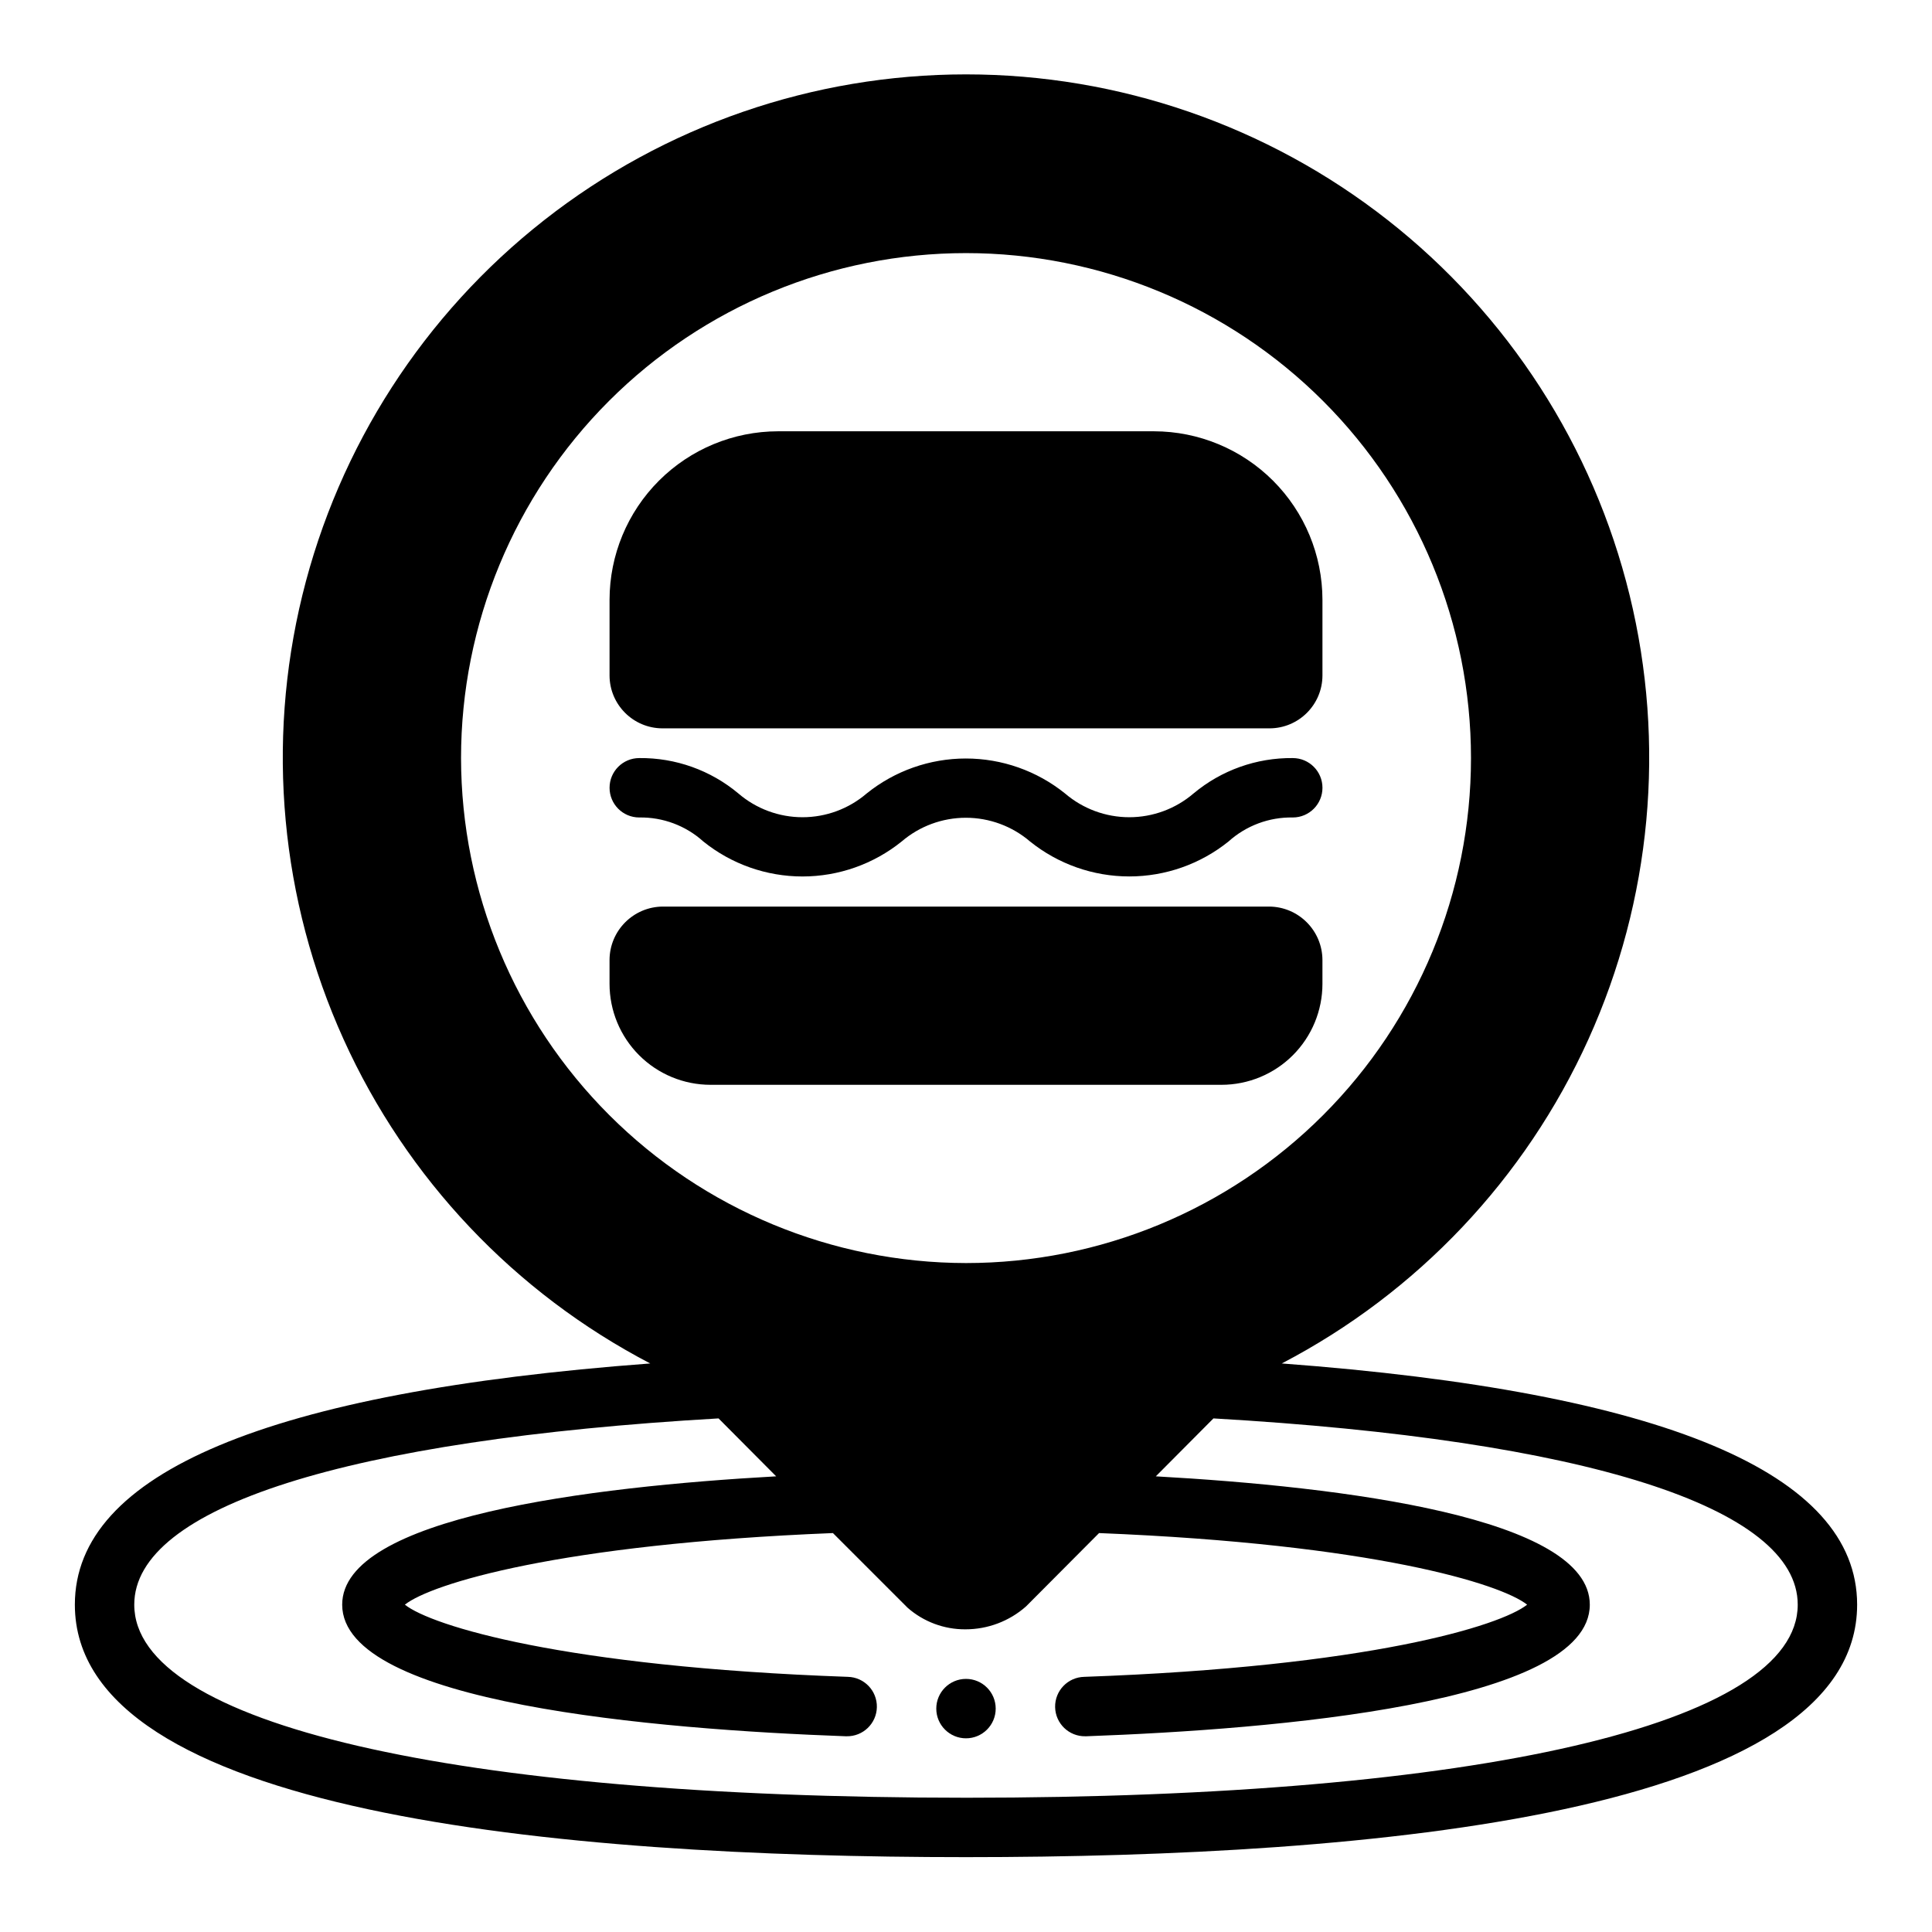
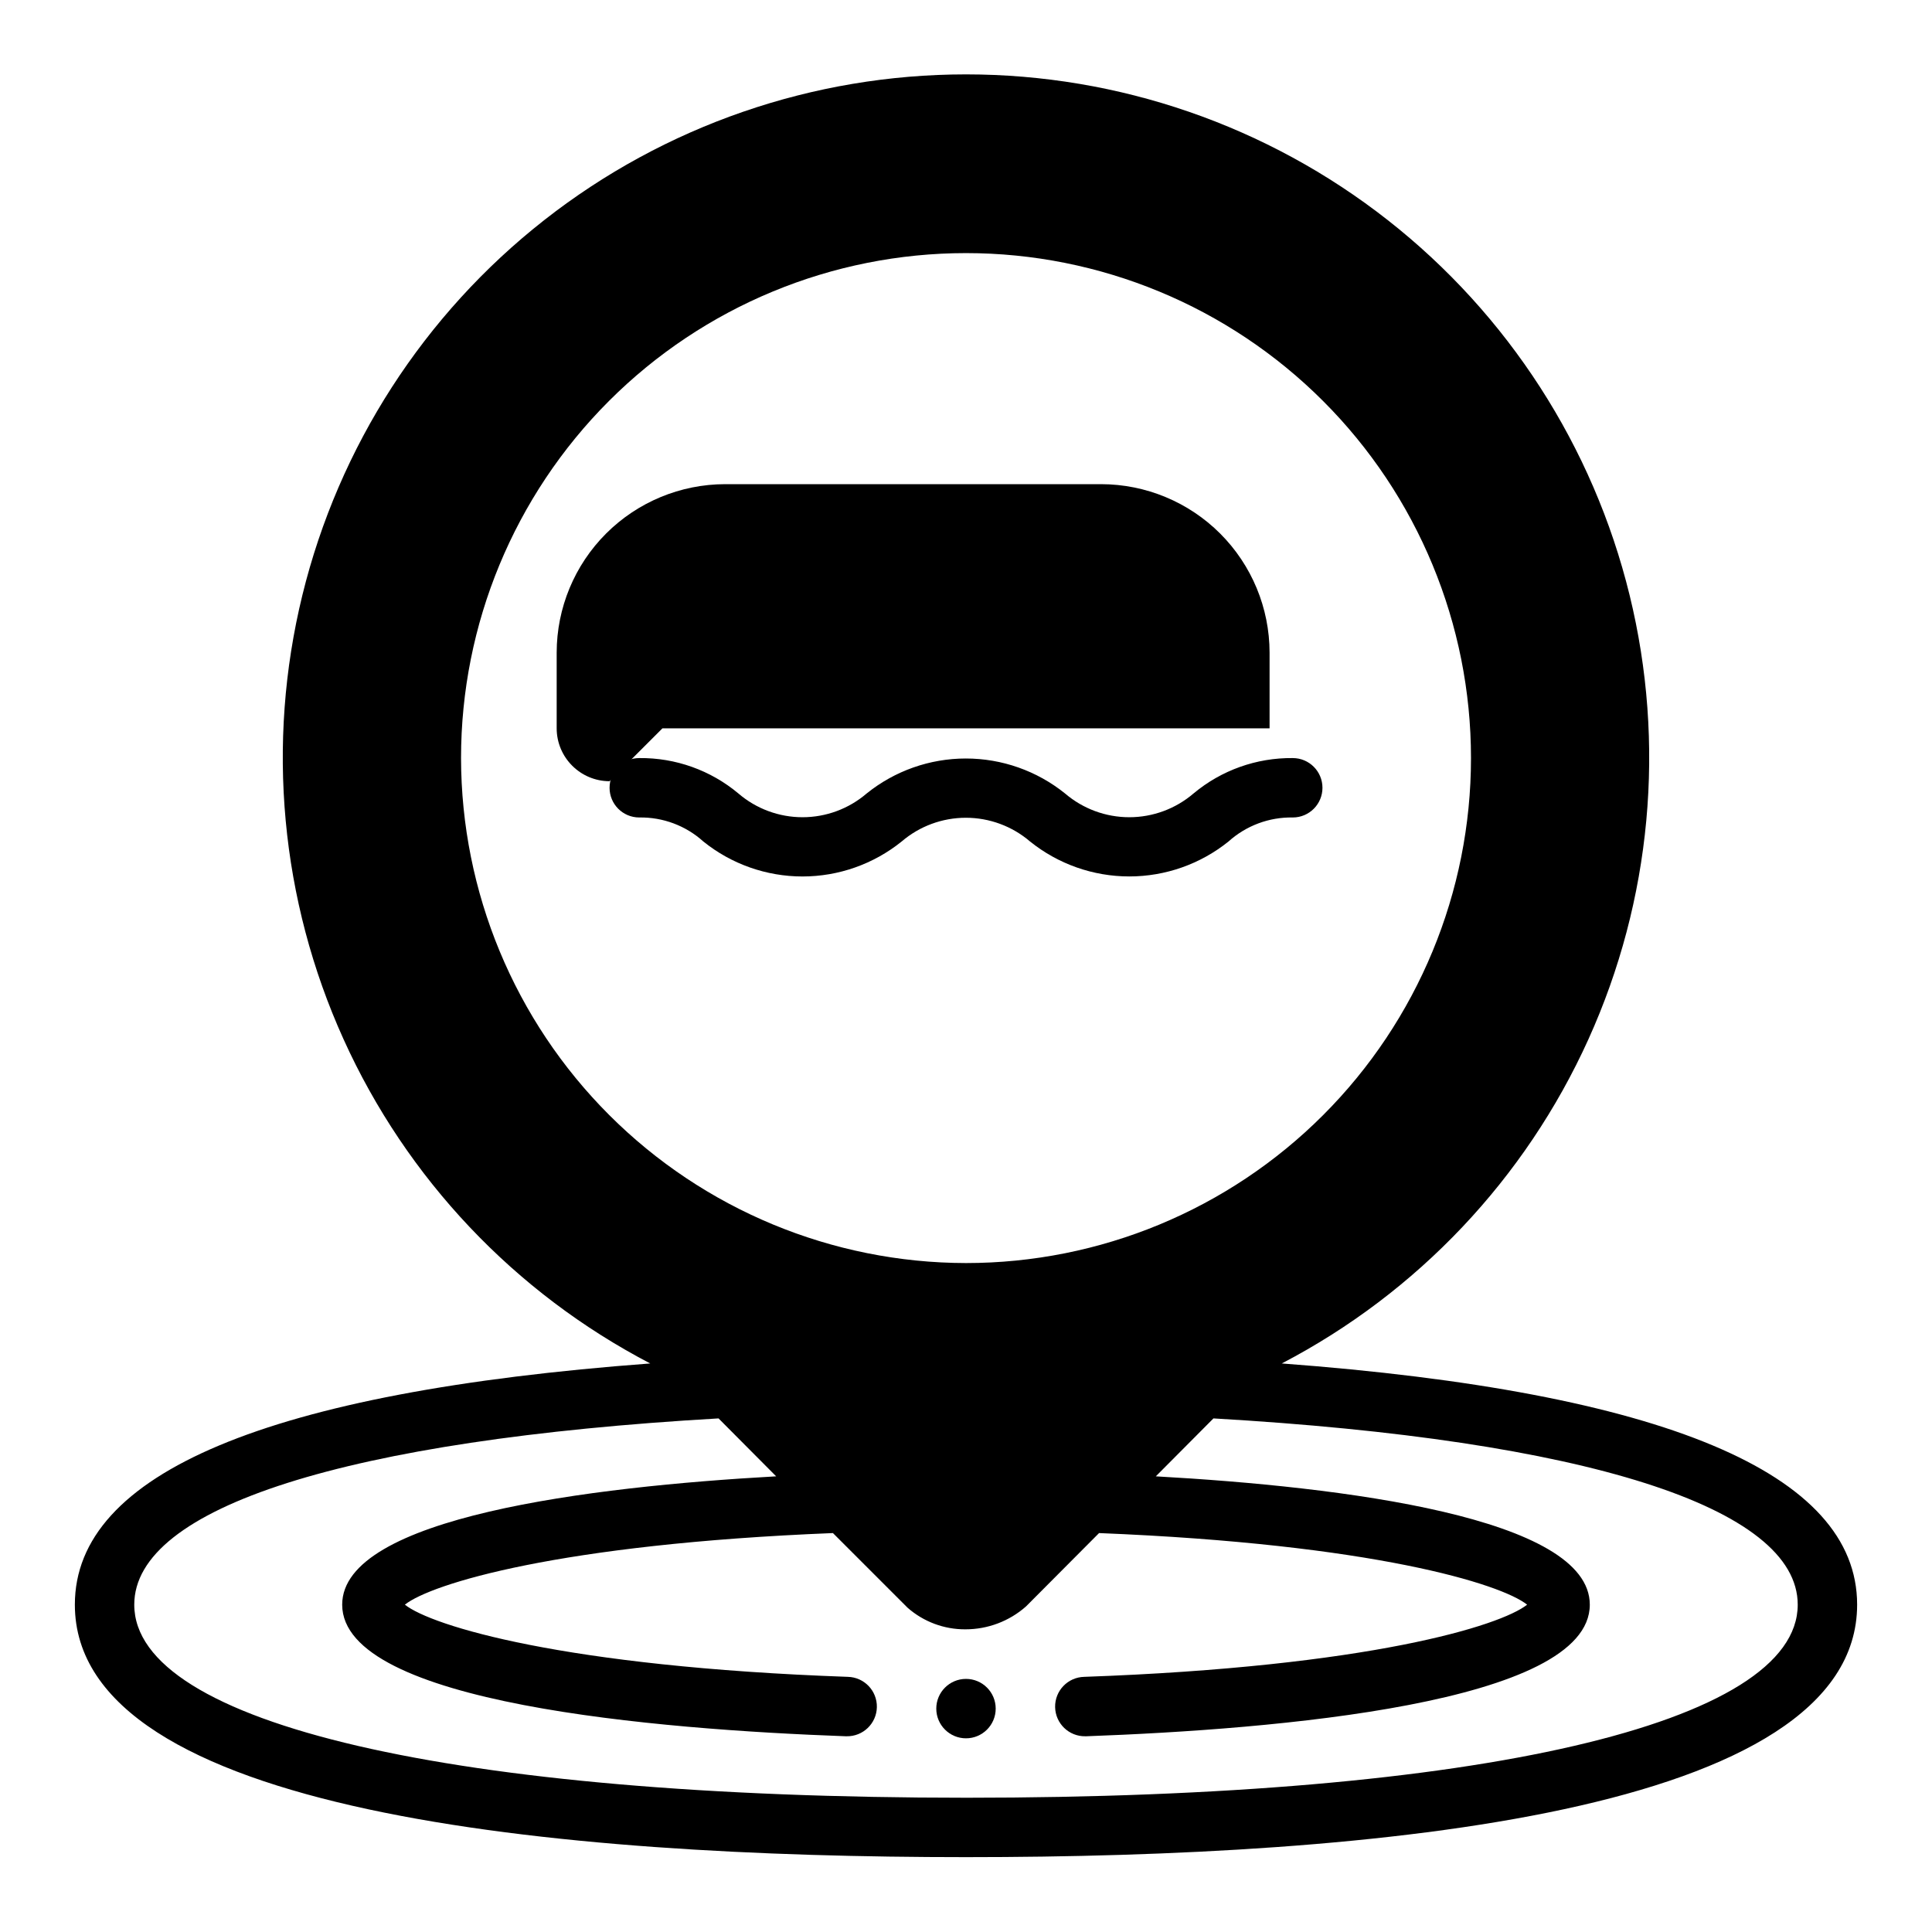
<svg xmlns="http://www.w3.org/2000/svg" fill="#000000" width="800px" height="800px" version="1.1" viewBox="144 144 512 512">
  <g>
    <path d="m407.87 596.8c0 4.348-3.523 7.871-7.871 7.871s-7.875-3.523-7.875-7.871c0-4.348 3.527-7.875 7.875-7.875s7.871 3.527 7.871 7.875" />
    <path d="m483.68 505.33c35.938-18.73 64.551-48.977 81.262-85.898 16.715-36.918 20.555-78.379 10.914-117.74-9.641-39.363-32.211-74.352-64.094-99.367-31.883-25.016-71.238-38.613-111.76-38.613-40.527 0-79.883 13.598-111.77 38.613s-54.453 60.004-64.094 99.367c-9.641 39.359-5.801 80.82 10.914 117.74 16.711 36.922 45.328 67.168 81.266 85.898-101.23 7.555-152.48 29.047-152.48 63.918 0 55.34 128.39 66.914 236.16 66.914s236.16-11.57 236.16-66.914c0-34.871-51.246-56.363-152.48-63.918zm-217.5-160.43c0-35.492 14.098-69.531 39.195-94.629s59.137-39.195 94.629-39.195 69.531 14.098 94.625 39.195c25.098 25.098 39.199 59.137 39.199 94.629 0 35.492-14.102 69.531-39.199 94.629-25.094 25.098-59.133 39.195-94.625 39.195-35.48-0.051-69.488-14.164-94.574-39.25-25.086-25.086-39.203-59.098-39.25-94.574zm133.82 275.52c-135.95 0-220.42-19.602-220.42-51.168 0-25.82 56.441-43.691 154.84-49.359l15.273 15.352c-49.438 2.758-115.01 10.863-115.01 34.008 0 26.215 83.602 33.062 133.43 34.875h0.234c4.348 0.086 7.945-3.367 8.031-7.715 0.086-4.348-3.367-7.941-7.715-8.031-75.336-2.676-110.37-13.539-117.37-19.129 6.926-5.512 40.855-16.059 113.44-18.973l19.758 19.758v0.004c4.234 3.734 9.699 5.781 15.348 5.746 5.914 0.008 11.629-2.148 16.059-6.062l19.363-19.445c72.578 2.914 106.51 13.461 113.44 18.973-7.008 5.59-41.957 16.453-117.37 19.129-4.348 0.09-7.801 3.684-7.715 8.031 0.09 4.348 3.684 7.801 8.031 7.715h0.234c49.832-1.812 133.43-8.66 133.43-34.875 0-23.145-65.574-31.25-115.01-34.008l15.273-15.352c98.398 5.672 154.84 23.539 154.84 49.359 0 31.566-84.465 51.168-220.41 51.168z" />
-     <path d="m319.55 337.02h160.9c7.734-0.02 13.996-6.281 14.012-14.012v-20.074c-0.016-11.832-4.723-23.176-13.09-31.543-8.367-8.367-19.711-13.074-31.543-13.094h-99.66c-11.832 0.02-23.176 4.727-31.543 13.094-8.367 8.367-13.074 19.711-13.09 31.543v20.074c0.016 7.731 6.281 13.992 14.012 14.012z" />
-     <path d="m494.46 404.72v-6.297c-0.02-7.82-6.352-14.148-14.168-14.172h-160.59c-7.816 0.023-14.148 6.352-14.168 14.172v6.297c0 7.098 2.82 13.906 7.84 18.926 5.019 5.019 11.824 7.84 18.926 7.84h135.4c7.098 0 13.906-2.82 18.926-7.84 5.019-5.019 7.836-11.828 7.836-18.926z" />
+     <path d="m319.55 337.02h160.9v-20.074c-0.016-11.832-4.723-23.176-13.09-31.543-8.367-8.367-19.711-13.074-31.543-13.094h-99.66c-11.832 0.02-23.176 4.727-31.543 13.094-8.367 8.367-13.074 19.711-13.09 31.543v20.074c0.016 7.731 6.281 13.992 14.012 14.012z" />
    <path d="m313.41 360.64c6.266-0.105 12.34 2.168 16.988 6.371 7.441 5.992 16.711 9.262 26.27 9.262 9.555 0 18.824-3.269 26.27-9.262 4.738-4.062 10.777-6.297 17.023-6.297 6.242 0 12.281 2.234 17.02 6.297 7.453 5.988 16.73 9.254 26.289 9.254 9.562 0 18.84-3.266 26.289-9.254 4.668-4.203 10.758-6.481 17.035-6.371 4.348 0 7.871-3.523 7.871-7.871s-3.523-7.871-7.871-7.871c-9.602-0.105-18.926 3.219-26.293 9.375-4.742 4.066-10.781 6.301-17.031 6.301-6.246 0-12.285-2.234-17.031-6.301-7.445-5.992-16.719-9.262-26.277-9.262-9.562 0-18.836 3.269-26.281 9.262-4.734 4.066-10.766 6.301-17.004 6.301s-12.273-2.234-17.004-6.301c-7.356-6.156-16.672-9.48-26.262-9.375-4.348 0-7.871 3.523-7.871 7.871s3.523 7.871 7.871 7.871z" />
  </g>
</svg>